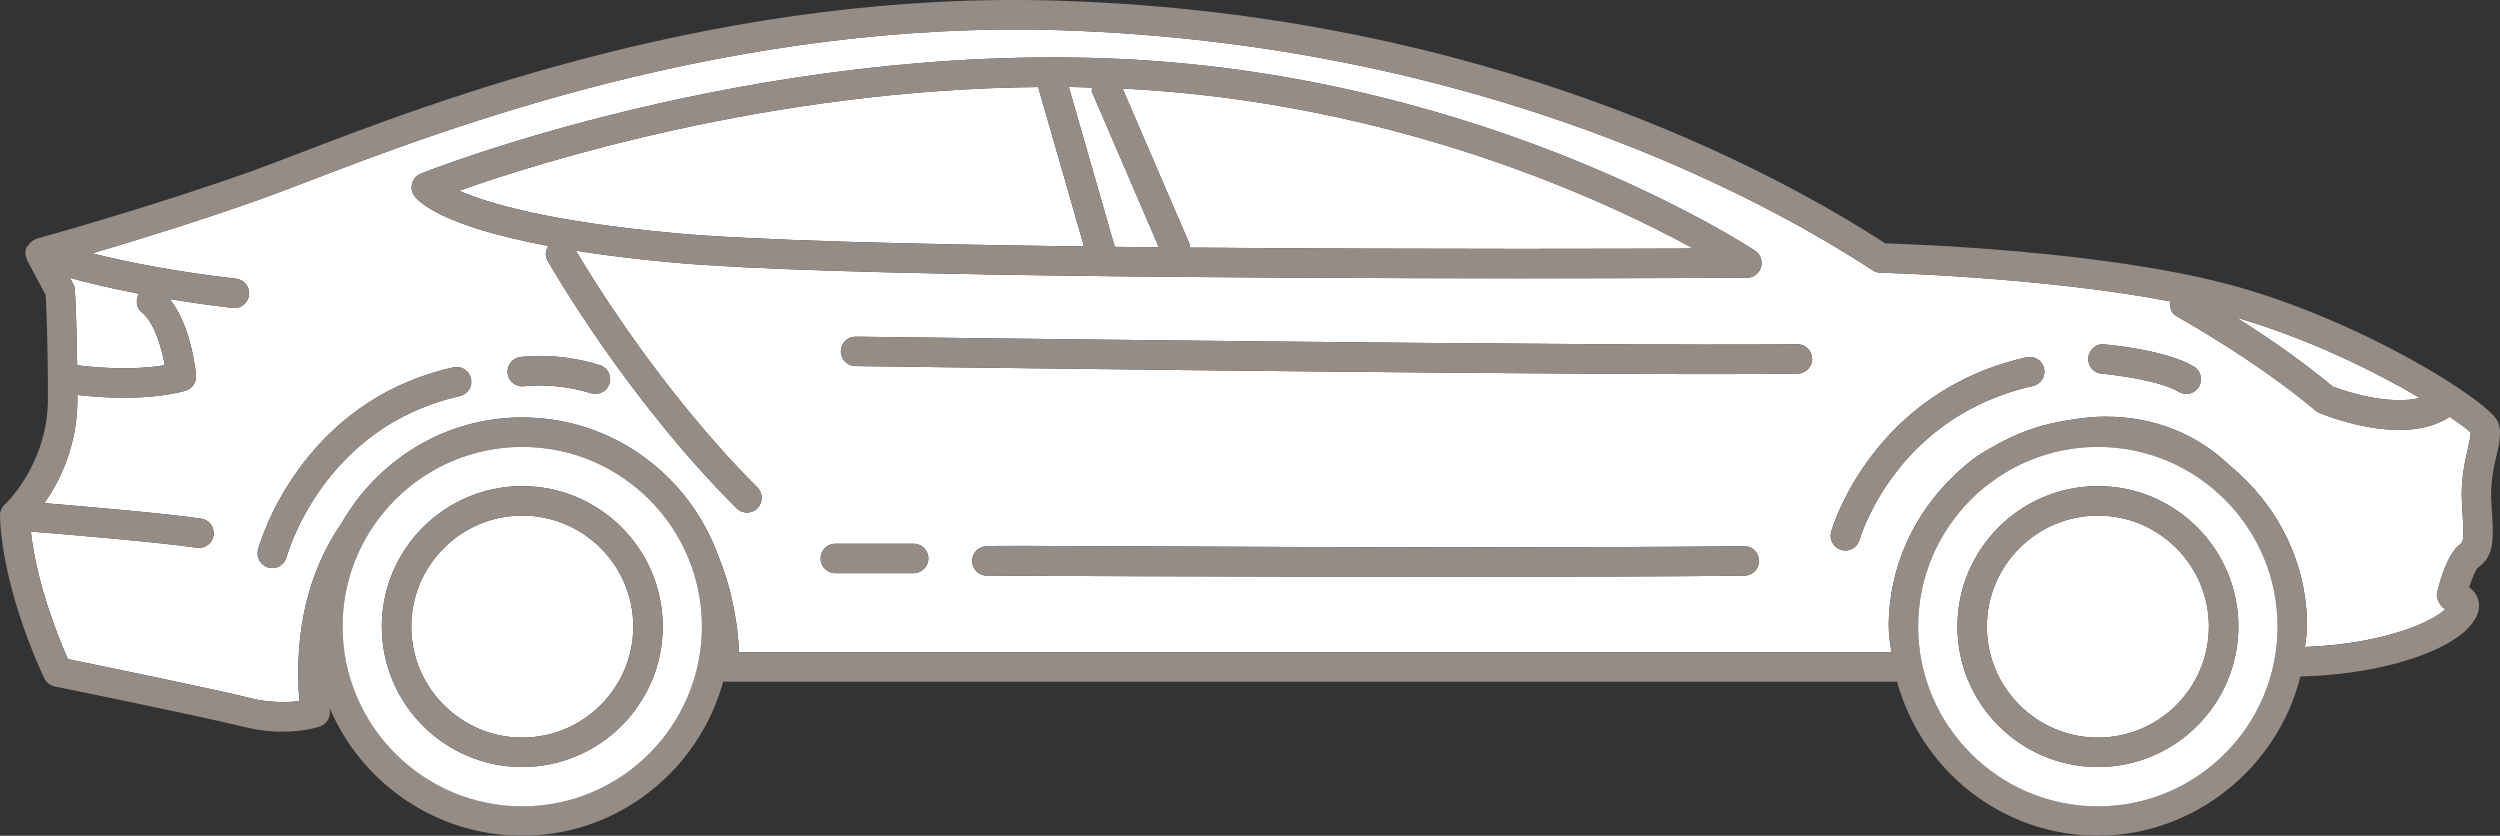
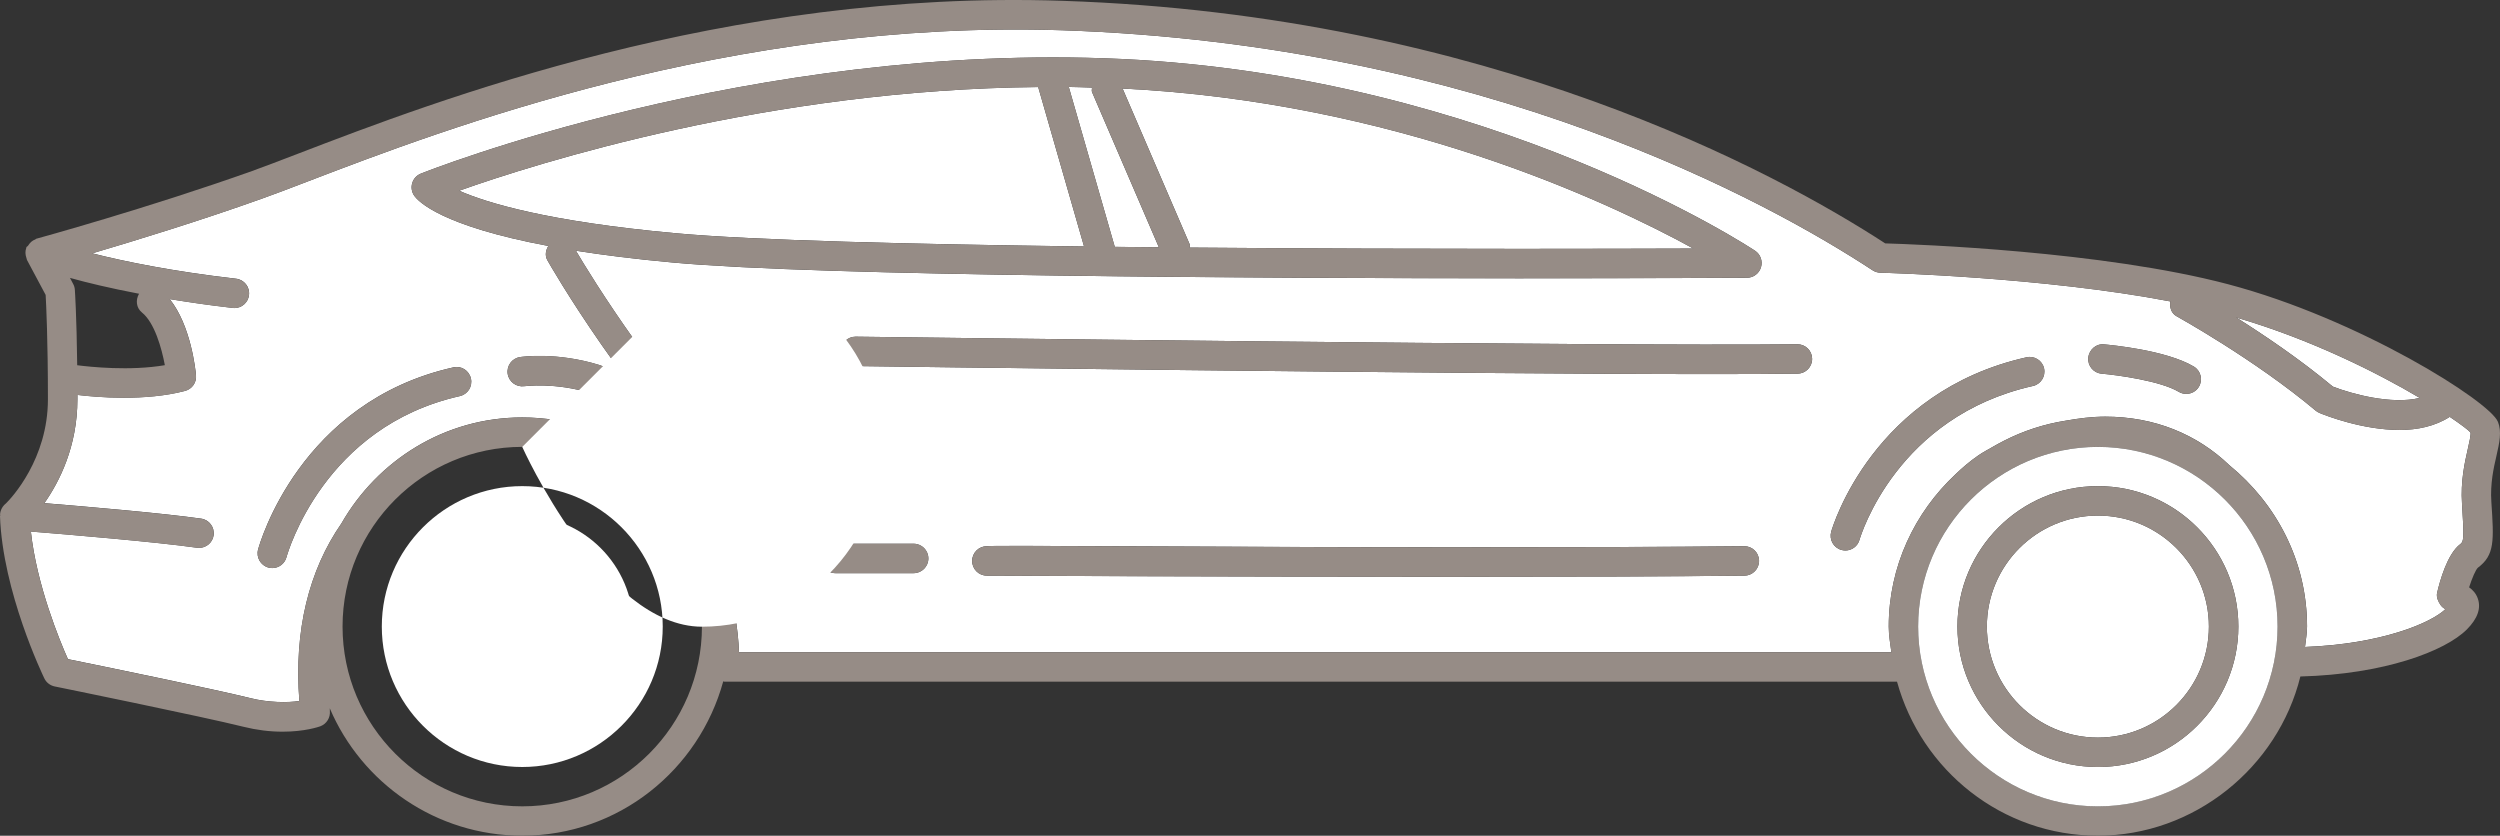
<svg xmlns="http://www.w3.org/2000/svg" id="uuid-9ce8a805-c862-4954-9cb7-e723784ded06" data-name="Ebene 1" viewBox="0 0 914.47 305.7">
  <rect x="0" y="0" width="914.47" height="305.7" fill="#333333" stroke="none" />
  <defs>
    <style>      .uuid-77deb003-ac0a-4c2f-90c7-c2741c945c11 {        fill: #968c86;      }      .uuid-fd01a756-d12c-4eb7-9982-a90d3453fb43 {        fill: #fff;      }    </style>
  </defs>
  <path class="uuid-fd01a756-d12c-4eb7-9982-a90d3453fb43" d="M396.53,90.16l-16.7-58.05c-.03-.09.05-.17.03-.27-98.39.83-183.56,27.86-211.91,37.92,10.08,4.44,32.34,11.25,79,15.53,28.55,2.64,87.11,4.06,149.58,4.86Z" />
  <path class="uuid-fd01a756-d12c-4eb7-9982-a90d3453fb43" d="M435.2,89.45c.16.38-.06.72.02,1.11,43.7.36,86.75.47,120.36.47,26.64,0,48.98-.08,63.83-.12-32.3-17.69-109.28-53.58-208.78-58.52l24.58,57.06Z" />
  <path class="uuid-fd01a756-d12c-4eb7-9982-a90d3453fb43" d="M407.72,90.11c.02.06-.03.12-.02.19,5.39.05,10.8.11,16.2.16l-24.45-56.78c-.23-.53.02-1.06-.03-1.64-2.83-.08-5.66-.2-8.47-.23l16.77,58.31Z" />
  <path class="uuid-fd01a756-d12c-4eb7-9982-a90d3453fb43" d="M903.67,158.19c-.66-.8-3.47-2.94-7.59-5.72-5.38,3.47-11.86,4.8-18.34,4.8-13.61,0-27.03-5.28-29.27-6.2-.52-.2-1-.52-1.42-.86-22.41-18.8-50.58-34.34-50.86-34.52-2-1.09-2.62-3.28-2.33-5.44-46.67-8.95-105.38-10.48-106.05-10.5-1-.02-1.98-.33-2.83-.88-37.61-24.67-141.8-82.64-296.47-87.8-121.25-4-226.45,36.33-275.78,55.23-6.64,2.55-12.3,4.72-16.87,6.34-22.91,8.19-46.55,15.42-62.11,20.02,11.59,2.94,29.06,6.56,52.61,9.28,2.95.34,5.08,3.02,4.73,5.97-.31,2.73-2.64,4.77-5.34,4.77-.22,0-.42,0-.62-.05-8.55-.97-16.05-2.09-23.05-3.23,7.75,9.67,9.45,25.84,9.62,27.88.25,2.62-1.44,5.02-3.98,5.7-7.27,1.91-15.31,2.5-22.45,2.5s-13.33-.59-16.95-1.03v1.62c0,17.22-6.61,30.16-12.09,37.97,15.25,1.25,43.33,3.66,57.34,5.66,2.94.41,4.98,3.14,4.58,6.09-.39,2.69-2.7,4.61-5.33,4.61-.27,0-.52-.02-.77-.05-14.87-2.12-47.14-4.83-60.75-5.92,2.11,19.5,10.5,39.86,13.55,46.67,11.25,2.3,53.8,11.03,66.81,14.28,6.42,1.62,13.64,1.7,17.84,1.03-2.02-25.86,3.53-47.84,15.39-64.95,13.19-23.03,37.75-38.77,66.14-38.77,33.14,0,61.17,21.31,71.77,50.83,5.72,13.98,7.28,27.64,7.52,35.08h421.52c-.39-3.11-.97-6.19-.97-9.42,0-22.02,9.5-41.73,24.44-55.7,2.53-2.44,5.27-4.78,8.36-6.91,1.77-1.22,3.7-2.2,5.58-3.3,1.23-.69,2.44-1.39,3.72-2.02,7.03-3.59,14.59-6.11,22.67-7.38,4.77-.84,9.59-1.47,14.42-1.47,17.97,0,33.58,6.41,45.42,17.77,17.2,14.05,28.42,35.12,28.42,59,0,2.56-.5,4.97-.75,7.48,27.75-1.05,45.91-8.67,51.33-13.8-.67-.39-1.3-.91-1.7-1.48-.89-1.23-1.67-2.97-1.33-4.47.97-4.19,3.72-14.28,8.48-17.86,1.2-.89,1.5-1.73.64-14.73-.56-8.31.98-15.09,2.11-20.05.5-2.2,1.19-5.23,1-6.09ZM168.19,144.89c-49.62,11.14-62.86,57-63.41,58.95-.66,2.39-2.83,3.95-5.19,3.95-.47,0-.95-.06-1.42-.19-2.86-.8-4.55-3.75-3.77-6.61.59-2.2,15.33-54.05,71.42-66.61,2.91-.7,5.78,1.16,6.44,4.08.66,2.91-1.17,5.78-4.08,6.42ZM217.81,144.08c-.53,0-1.06-.08-1.61-.23-13.27-4.11-24.27-2.56-24.39-2.58-2.94.42-5.66-1.61-6.11-4.53-.44-2.94,1.58-5.69,4.5-6.12.53-.09,13.42-1.98,29.22,2.95,2.84.88,4.42,3.89,3.53,6.73-.72,2.31-2.84,3.78-5.14,3.78ZM277.05,185.92c-1.06,1.06-2.44,1.58-3.81,1.58s-2.77-.52-3.81-1.58c-40.7-40.67-68.08-88.73-69.22-90.75-.98-1.75-.58-3.61.36-5.2-39.14-7.33-47.59-16.27-49.08-18.42-.91-1.33-1.19-3.02-.7-4.58.45-1.58,1.62-2.84,3.12-3.45,1.12-.45,120.86-48.25,256.3-41.95,135.7,6.44,230.84,69.55,231.8,70.17,1.95,1.31,2.83,3.77,2.14,6.03-.69,2.27-2.77,3.83-5.13,3.83,0,0-34.47.2-83.44.2-92.17,0-254.97-.75-309.61-5.78-13.69-1.25-25.28-2.72-35.31-4.31,5.31,9.02,31.02,51.25,66.39,86.61,2.09,2.09,2.09,5.52,0,7.61ZM334.2,209.66h-28.64c-2.98,0-5.39-2.42-5.39-5.39s2.41-5.38,5.39-5.38h28.64c2.97,0,5.39,2.41,5.39,5.38s-2.42,5.39-5.39,5.39ZM638.14,210.56c-25.72.31-65.11.41-106.19.41-81.52,0-169.67-.39-171-.41-2.97,0-5.37-2.44-5.36-5.41.02-2.97,2.44-5.36,5.39-5.36.3-.41,88.95.39,170.98.39,41.03,0,80.36-.09,106.03-.39h.06c2.95,0,5.36,2.36,5.39,5.33.03,2.97-2.34,5.39-5.31,5.44ZM657.55,136.67c-7.88.11-18.34.17-30.72.17-96.98,0-311.52-2.89-313.95-2.94-2.97-.03-5.34-2.48-5.31-5.45.05-2.95,2.45-5.3,5.39-5.3h.08c2.73.02,275.11,3.61,344.36,2.77h.08c2.94,0,5.34,2.34,5.39,5.3.03,2.97-2.34,5.42-5.31,5.45ZM743.62,141.19c-49.67,11.14-62.91,54.45-63.45,56.3-.67,2.34-2.83,3.88-5.16,3.88-.5,0-1-.08-1.5-.22-2.86-.83-4.5-3.81-3.69-6.67.61-2.08,15.39-51.2,71.44-63.78,2.84-.66,5.78,1.14,6.44,4.06.64,2.91-1.19,5.78-4.08,6.44ZM804.33,141.47c-1,1.69-2.8,2.61-4.62,2.61-.94,0-1.89-.23-2.77-.77-6.7-4-22.61-6.14-28.17-6.62-2.97-.25-5.17-2.84-4.91-5.81.27-2.97,2.92-5.27,5.83-4.91,2.3.2,22.75,2.11,32.78,8.11,2.56,1.52,3.39,4.83,1.86,7.39Z" />
-   <path class="uuid-fd01a756-d12c-4eb7-9982-a90d3453fb43" d="M25.58,101.64l1.17,2.22c.38.66.58,1.41.62,2.14.03.45.64,9.47.86,27.59,4.7.61,19.22,2.17,32.06-.02-1.17-6.3-3.78-15.61-8.41-19.3-2.11-1.7-2.36-4.58-1.05-6.84-10.73-2.05-19.11-4.08-25.27-5.8Z" />
  <path class="uuid-fd01a756-d12c-4eb7-9982-a90d3453fb43" d="M885.11,145.55c-15.75-9.33-40.02-21.48-67.12-29.41,10.12,6.36,23.31,15.25,35.33,25.27,6.69,2.61,21.47,6.72,31.8,4.14Z" />
  <path class="uuid-77deb003-ac0a-4c2f-90c7-c2741c945c11" d="M913.7,154.28c-2.95-7.44-50.75-37.66-98.77-50.33-45.77-12.09-113.94-14.59-125.33-14.92C650.19,63.41,544.56,5.52,388.86.31,265.47-3.98,158.84,37.09,108.88,56.27c-6.55,2.5-12.12,4.66-16.62,6.27-38.16,13.59-78.64,24.7-79.06,24.81-.11.03-.16.2-.27.23-1.17.39-2.03,1.25-2.7,2.34-.12.22-.45.23-.55.48-.02.03-.02.06-.02.11-.02.02-.03.02-.03.02-.03.08,0,.11-.02.17-.44,1.19-.37,2.44.05,3.62.06.16.06.3.12.45.05.09.03.2.08.3l6.84,12.81c.2,3.66.83,16.31.83,38.19s-13.41,36.2-15.37,38.09c-1.19.94-2.02,2.36-2.14,4-.02.12.11.2.09.31,0,.11-.11.19-.11.28.95,27.61,15.61,58.12,16.23,59.42.72,1.5,2.12,2.58,3.77,2.92.55.11,54.55,11.11,69.05,14.75,4.78,1.19,9.59,1.8,14.33,1.8,8.11,0,13.2-1.77,13.77-1.97,2.33-.86,3.77-3.19,3.5-5.66-.03-.34.02-.61-.03-.95,11.67,27.38,38.84,46.62,70.42,46.62,35.22,0,64.66-24.05,73.52-56.47.14,0,.23.14.37.14h428.98c8.92,32.36,38.31,56.33,73.48,56.33s65.81-24.89,74.06-58.23c30.64-.8,52.95-9.25,60.91-17.22,3.92-3.94,5.27-7.77,3.97-11.36-.66-1.84-1.84-3.11-3.16-4.03,1.11-3.44,2.41-6.44,3.2-7.17,6.22-4.64,5.88-9.92,4.94-24.06-.45-6.77.83-12.41,1.88-16.95,1.06-4.69,1.98-8.75.52-12.39ZM899.92,199.06c-4.77,3.58-7.52,13.67-8.48,17.86-.34,1.5.44,3.23,1.33,4.47.41.58,1.03,1.09,1.7,1.48-5.42,5.12-23.58,12.75-51.33,13.8.25-2.52.75-4.92.75-7.48,0-23.88-11.22-44.95-28.42-59-11.84-11.36-27.45-17.77-45.42-17.77-4.83,0-9.66.62-14.42,1.47-8.08,1.27-15.64,3.78-22.67,7.38-1.28.62-2.48,1.33-3.72,2.02-1.88,1.09-3.81,2.08-5.58,3.3-3.09,2.12-5.83,4.47-8.36,6.91-14.94,13.97-24.44,33.69-24.44,55.7,0,3.23.58,6.31.97,9.42h-421.52c-.23-7.44-1.8-21.09-7.52-35.08-10.59-29.52-38.62-50.83-71.77-50.83-28.39,0-52.95,15.73-66.14,38.77-11.86,17.11-17.41,39.09-15.39,64.95-4.2.67-11.42.59-17.84-1.03-13.02-3.25-55.56-11.98-66.81-14.28-3.05-6.81-11.44-27.17-13.55-46.67,13.61,1.09,45.87,3.8,60.75,5.92.25.03.5.05.77.05,2.62,0,4.94-1.92,5.33-4.61.41-2.95-1.64-5.69-4.58-6.09-14.02-2-42.09-4.41-57.34-5.66,5.48-7.81,12.09-20.75,12.09-37.97v-1.62c3.62.44,9.7,1.03,16.95,1.03s15.19-.59,22.45-2.5c2.55-.69,4.23-3.08,3.98-5.7-.17-2.03-1.87-18.2-9.62-27.88,7,1.14,14.5,2.27,23.05,3.23.2.05.41.05.62.05,2.7,0,5.03-2.03,5.34-4.77.34-2.95-1.78-5.62-4.73-5.97-23.55-2.72-41.02-6.34-52.61-9.28,15.56-4.59,39.2-11.83,62.11-20.02,4.58-1.62,10.23-3.8,16.87-6.34C162.06,47.41,267.27,7.08,388.52,11.08c154.67,5.16,258.86,63.12,296.47,87.8.84.55,1.83.86,2.83.88.67.02,59.38,1.55,106.05,10.5-.3,2.16.33,4.34,2.33,5.44.28.17,28.45,15.72,50.86,34.52.42.34.91.66,1.42.86,2.23.92,15.66,6.2,29.27,6.2,6.48,0,12.97-1.33,18.34-4.8,4.12,2.78,6.94,4.92,7.59,5.72.19.86-.5,3.89-1,6.09-1.12,4.95-2.67,11.73-2.11,20.05.86,13,.56,13.84-.64,14.73ZM767.39,294.95c-36.25,0-65.75-29.5-65.75-65.77s29.5-65.72,65.75-65.72,65.72,29.48,65.72,65.72-29.48,65.77-65.72,65.77ZM191.03,294.95c-36.25,0-65.73-29.5-65.73-65.77s29.48-65.72,65.73-65.72,65.73,29.48,65.73,65.72-29.48,65.77-65.73,65.77ZM51.89,114.28c4.62,3.69,7.23,13,8.41,19.3-12.84,2.19-27.36.62-32.06.02-.22-18.12-.83-27.14-.86-27.59-.05-.73-.25-1.48-.62-2.14l-1.17-2.22c6.16,1.72,14.53,3.75,25.27,5.8-1.31,2.27-1.06,5.14,1.05,6.84ZM817.98,116.14c27.11,7.92,51.38,20.08,67.12,29.41-10.33,2.58-25.11-1.53-31.8-4.14-12.02-10.02-25.2-18.91-35.33-25.27Z" />
  <path class="uuid-77deb003-ac0a-4c2f-90c7-c2741c945c11" d="M638.06,199.8h-.06c-25.67.3-65,.39-106.03.39-82.03,0-170.69-.8-170.98-.39-2.95,0-5.37,2.39-5.39,5.36-.02,2.97,2.39,5.41,5.36,5.41,1.33.02,89.48.41,171,.41,41.08,0,80.47-.09,106.19-.41,2.97-.05,5.34-2.47,5.31-5.44-.03-2.97-2.44-5.33-5.39-5.33Z" />
  <path class="uuid-77deb003-ac0a-4c2f-90c7-c2741c945c11" d="M210.66,91.7c10.03,1.59,21.62,3.06,35.31,4.31,54.64,5.03,217.44,5.78,309.61,5.78,48.97,0,83.44-.2,83.44-.2,2.36,0,4.44-1.56,5.13-3.83.69-2.27-.19-4.72-2.14-6.03-.95-.62-96.09-63.73-231.8-70.17-135.44-6.3-255.17,41.5-256.3,41.95-1.5.61-2.67,1.88-3.12,3.45-.48,1.56-.2,3.25.7,4.58,1.48,2.16,9.94,11.09,49.08,18.42-.94,1.59-1.34,3.45-.36,5.2,1.14,2.02,28.52,50.08,69.22,90.75,1.05,1.06,2.42,1.58,3.81,1.58s2.75-.52,3.81-1.58c2.09-2.09,2.09-5.52,0-7.61-35.37-35.36-61.08-77.59-66.39-86.61ZM399.45,33.67l24.45,56.78c-5.41-.05-10.81-.11-16.2-.16-.02-.06.03-.12.02-.19l-16.77-58.31c2.81.03,5.64.16,8.47.23.05.58-.2,1.11.03,1.64ZM555.58,91.03c-33.61,0-76.66-.11-120.36-.47-.08-.39.14-.73-.02-1.11l-24.58-57.06c99.5,4.94,176.48,40.83,208.78,58.52-14.84.05-37.19.12-63.83.12ZM379.86,31.84c.02.09-.06.17-.03.27l16.7,58.05c-62.47-.8-121.03-2.22-149.58-4.86-46.66-4.28-68.92-11.09-79-15.53,28.34-10.06,113.52-37.09,211.91-37.92Z" />
  <path class="uuid-77deb003-ac0a-4c2f-90c7-c2741c945c11" d="M657.47,125.92h-.08c-69.25.84-341.63-2.75-344.36-2.77h-.08c-2.94,0-5.34,2.34-5.39,5.3-.03,2.97,2.34,5.42,5.31,5.45,2.44.05,216.97,2.94,313.95,2.94,12.37,0,22.84-.06,30.72-.17,2.97-.03,5.34-2.48,5.31-5.45-.05-2.95-2.45-5.3-5.39-5.3Z" />
  <path class="uuid-77deb003-ac0a-4c2f-90c7-c2741c945c11" d="M165.83,134.39c-56.09,12.56-70.83,64.41-71.42,66.61-.78,2.86.91,5.81,3.77,6.61.47.12.95.19,1.42.19,2.36,0,4.53-1.56,5.19-3.95.55-1.95,13.78-47.81,63.41-58.95,2.91-.64,4.73-3.52,4.08-6.42-.66-2.92-3.53-4.78-6.44-4.08Z" />
  <path class="uuid-77deb003-ac0a-4c2f-90c7-c2741c945c11" d="M219.42,133.56c-15.8-4.94-28.69-3.05-29.22-2.95-2.92.44-4.94,3.19-4.5,6.12.45,2.92,3.17,4.95,6.11,4.53.12.02,11.12-1.53,24.39,2.58.55.16,1.08.23,1.61.23,2.3,0,4.42-1.47,5.14-3.78.89-2.84-.69-5.86-3.53-6.73Z" />
  <path class="uuid-77deb003-ac0a-4c2f-90c7-c2741c945c11" d="M334.2,198.89h-28.64c-2.98,0-5.39,2.41-5.39,5.38s2.41,5.39,5.39,5.39h28.64c2.97,0,5.39-2.42,5.39-5.39s-2.42-5.38-5.39-5.38Z" />
-   <path class="uuid-fd01a756-d12c-4eb7-9982-a90d3453fb43" d="M191.03,163.47c-36.25,0-65.73,29.48-65.73,65.72s29.48,65.77,65.73,65.77,65.73-29.5,65.73-65.77-29.48-65.72-65.73-65.72ZM191.03,280.56c-28.33,0-51.37-23.05-51.37-51.38s23.05-51.36,51.37-51.36,51.39,23.05,51.39,51.36-23.06,51.38-51.39,51.38Z" />
+   <path class="uuid-fd01a756-d12c-4eb7-9982-a90d3453fb43" d="M191.03,163.47s29.48,65.77,65.73,65.77,65.73-29.5,65.73-65.77-29.48-65.72-65.73-65.72ZM191.03,280.56c-28.33,0-51.37-23.05-51.37-51.38s23.05-51.36,51.37-51.36,51.39,23.05,51.39,51.36-23.06,51.38-51.39,51.38Z" />
  <path class="uuid-fd01a756-d12c-4eb7-9982-a90d3453fb43" d="M191.03,188.59c-22.39,0-40.59,18.22-40.59,40.59s18.2,40.62,40.59,40.62,40.61-18.23,40.61-40.62-18.22-40.59-40.61-40.59Z" />
-   <path class="uuid-77deb003-ac0a-4c2f-90c7-c2741c945c11" d="M191.03,177.83c-28.33,0-51.37,23.05-51.37,51.36s23.05,51.38,51.37,51.38,51.39-23.05,51.39-51.38-23.06-51.36-51.39-51.36ZM191.03,269.81c-22.39,0-40.59-18.23-40.59-40.62s18.2-40.59,40.59-40.59,40.61,18.22,40.61,40.59-18.22,40.62-40.61,40.62Z" />
  <path class="uuid-fd01a756-d12c-4eb7-9982-a90d3453fb43" d="M833.11,229.19c0-36.23-29.48-65.72-65.72-65.72s-65.75,29.48-65.75,65.72,29.5,65.77,65.75,65.77,65.72-29.5,65.72-65.77ZM767.39,280.56c-28.34,0-51.39-23.05-51.39-51.38s23.05-51.36,51.39-51.36,51.38,23.05,51.38,51.36-23.06,51.38-51.38,51.38Z" />
  <path class="uuid-fd01a756-d12c-4eb7-9982-a90d3453fb43" d="M767.39,188.59c-22.41,0-40.61,18.22-40.61,40.59s18.2,40.62,40.61,40.62,40.59-18.23,40.59-40.62-18.22-40.59-40.59-40.59Z" />
  <path class="uuid-77deb003-ac0a-4c2f-90c7-c2741c945c11" d="M767.39,177.83c-28.34,0-51.39,23.05-51.39,51.36s23.05,51.38,51.39,51.38,51.38-23.05,51.38-51.38-23.06-51.36-51.38-51.36ZM767.39,269.81c-22.41,0-40.61-18.23-40.61-40.62s18.2-40.59,40.61-40.59,40.59,18.22,40.59,40.59-18.22,40.62-40.59,40.62Z" />
  <path class="uuid-77deb003-ac0a-4c2f-90c7-c2741c945c11" d="M741.27,130.69c-56.05,12.58-70.83,61.7-71.44,63.78-.81,2.86.83,5.84,3.69,6.67.5.14,1,.22,1.5.22,2.33,0,4.48-1.53,5.16-3.88.55-1.84,13.78-45.16,63.45-56.3,2.89-.66,4.72-3.53,4.08-6.44-.66-2.92-3.59-4.72-6.44-4.06Z" />
  <path class="uuid-77deb003-ac0a-4c2f-90c7-c2741c945c11" d="M769.69,125.97c-2.91-.36-5.56,1.94-5.83,4.91-.27,2.97,1.94,5.56,4.91,5.81,5.56.48,21.47,2.62,28.17,6.62.88.53,1.83.77,2.77.77,1.83,0,3.62-.92,4.62-2.61,1.53-2.56.7-5.88-1.86-7.39-10.03-6-30.48-7.91-32.78-8.11Z" />
</svg>